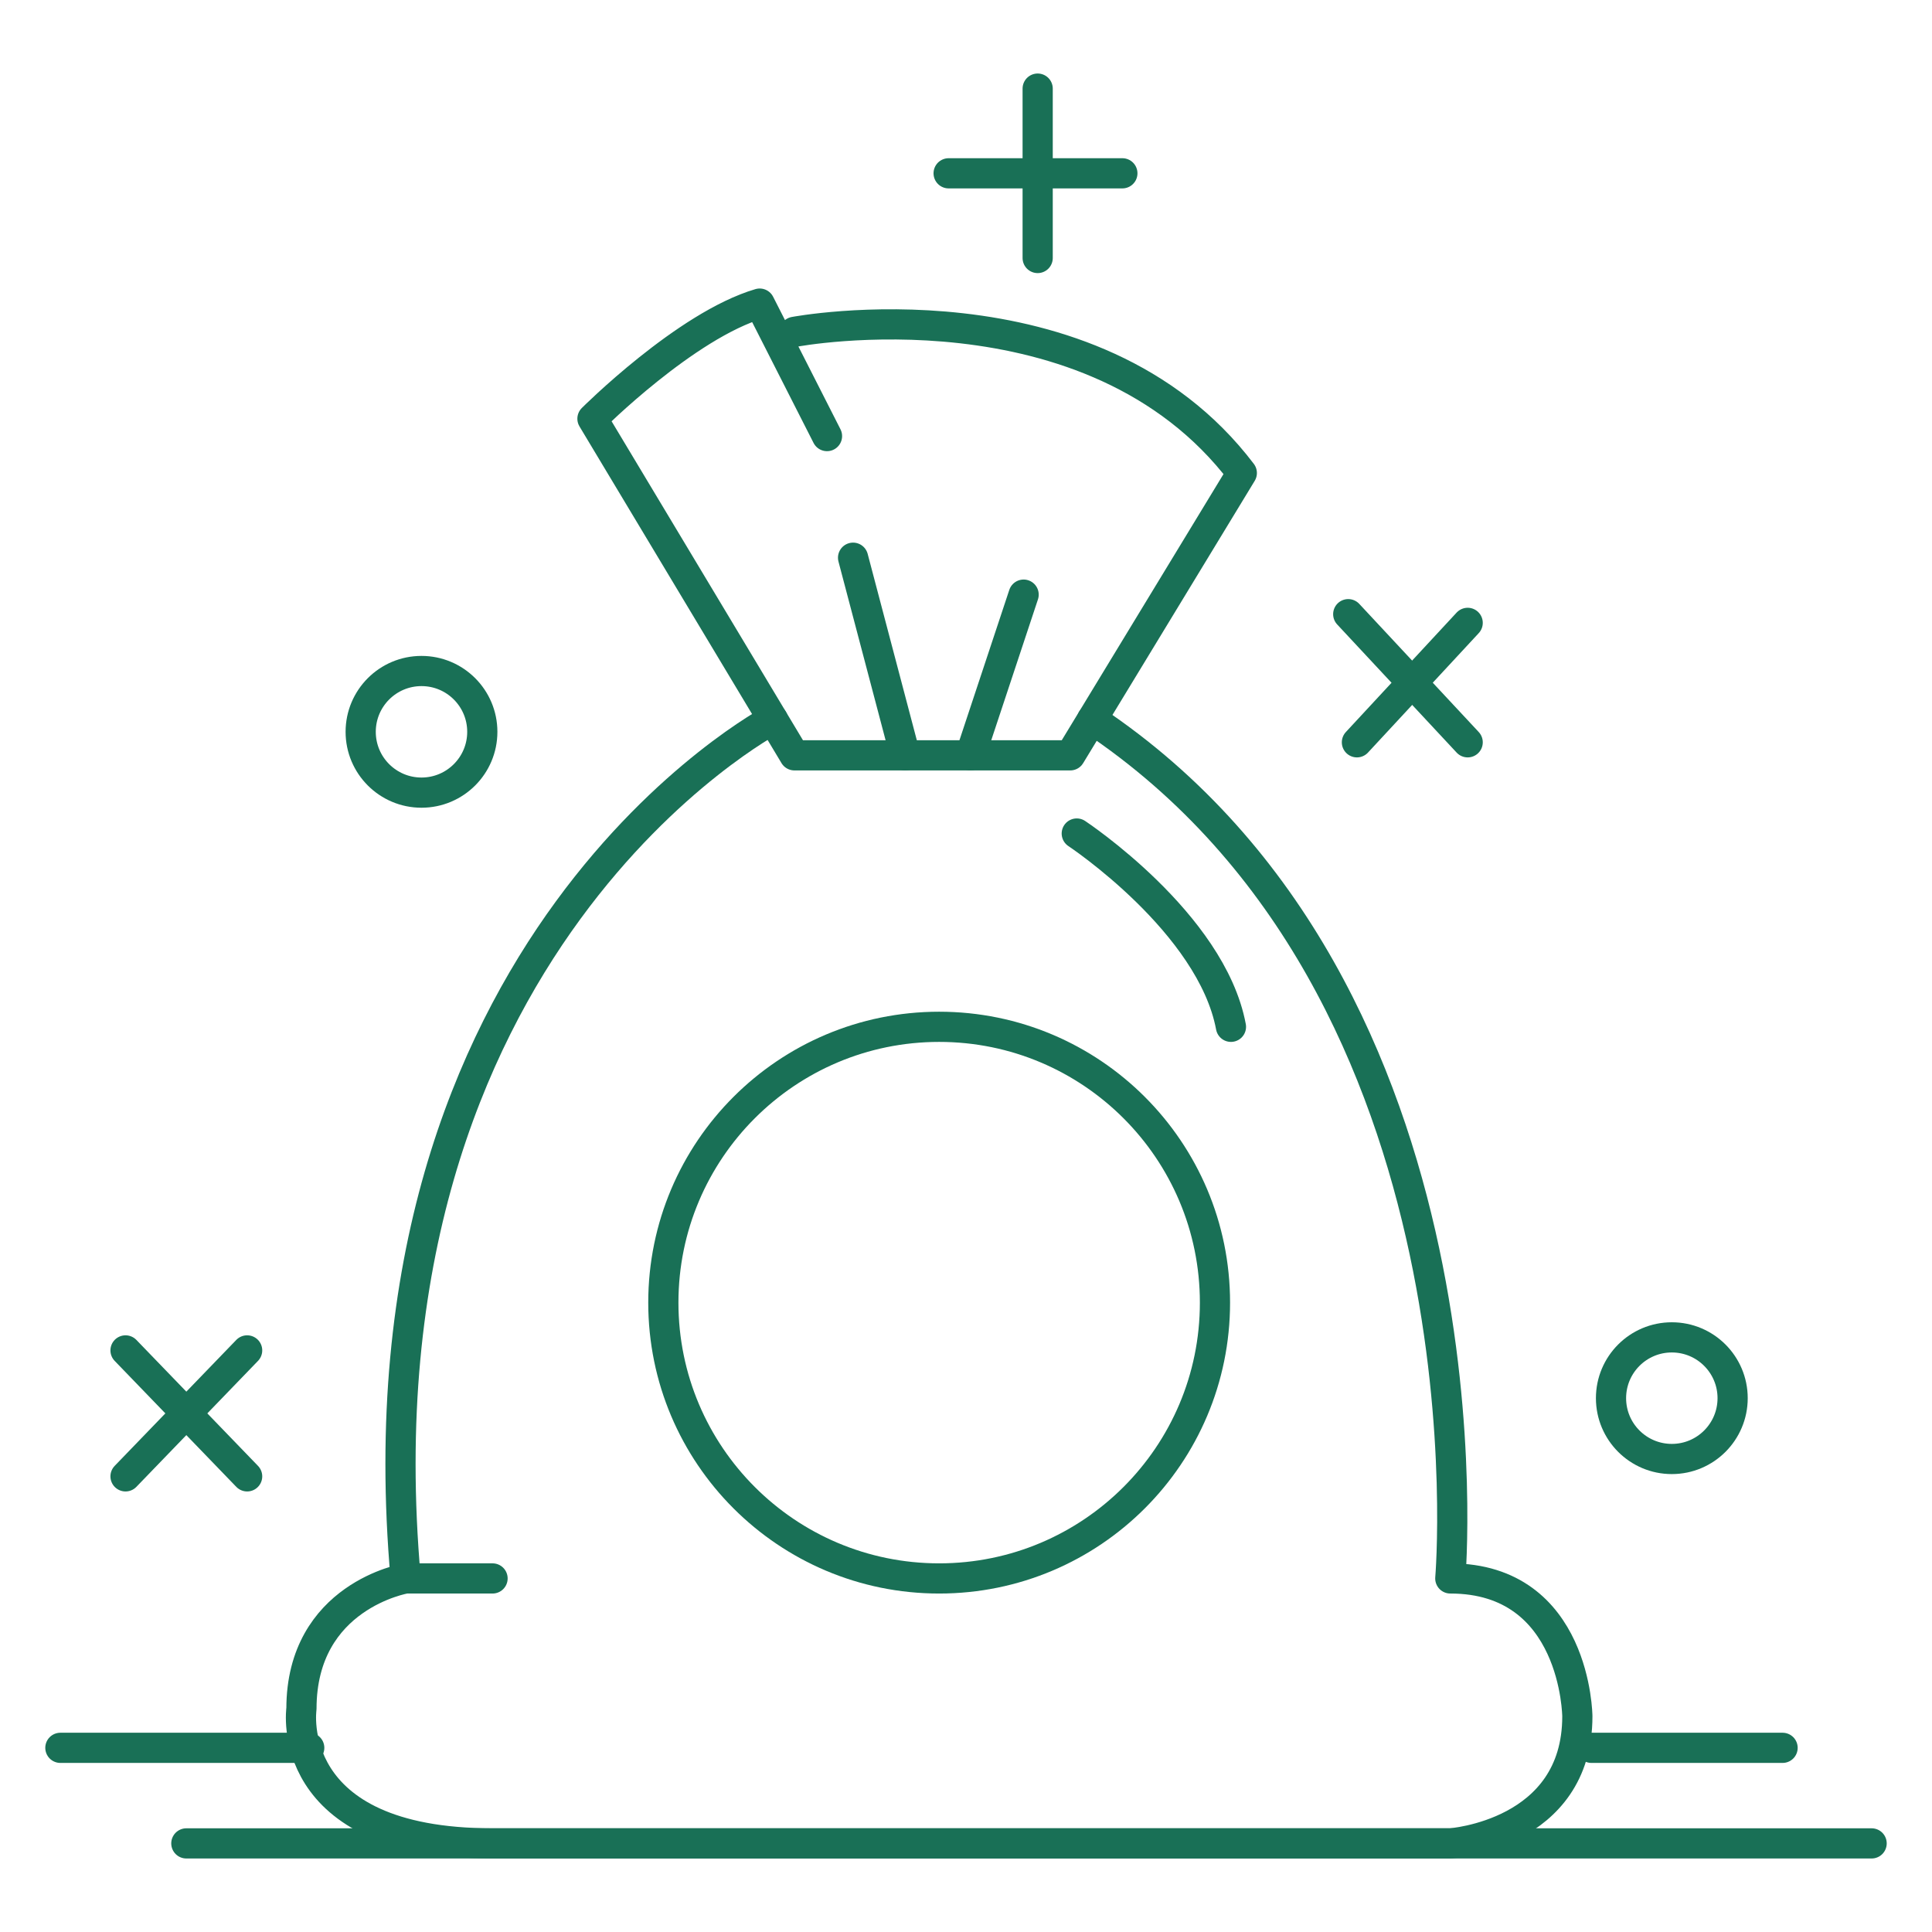
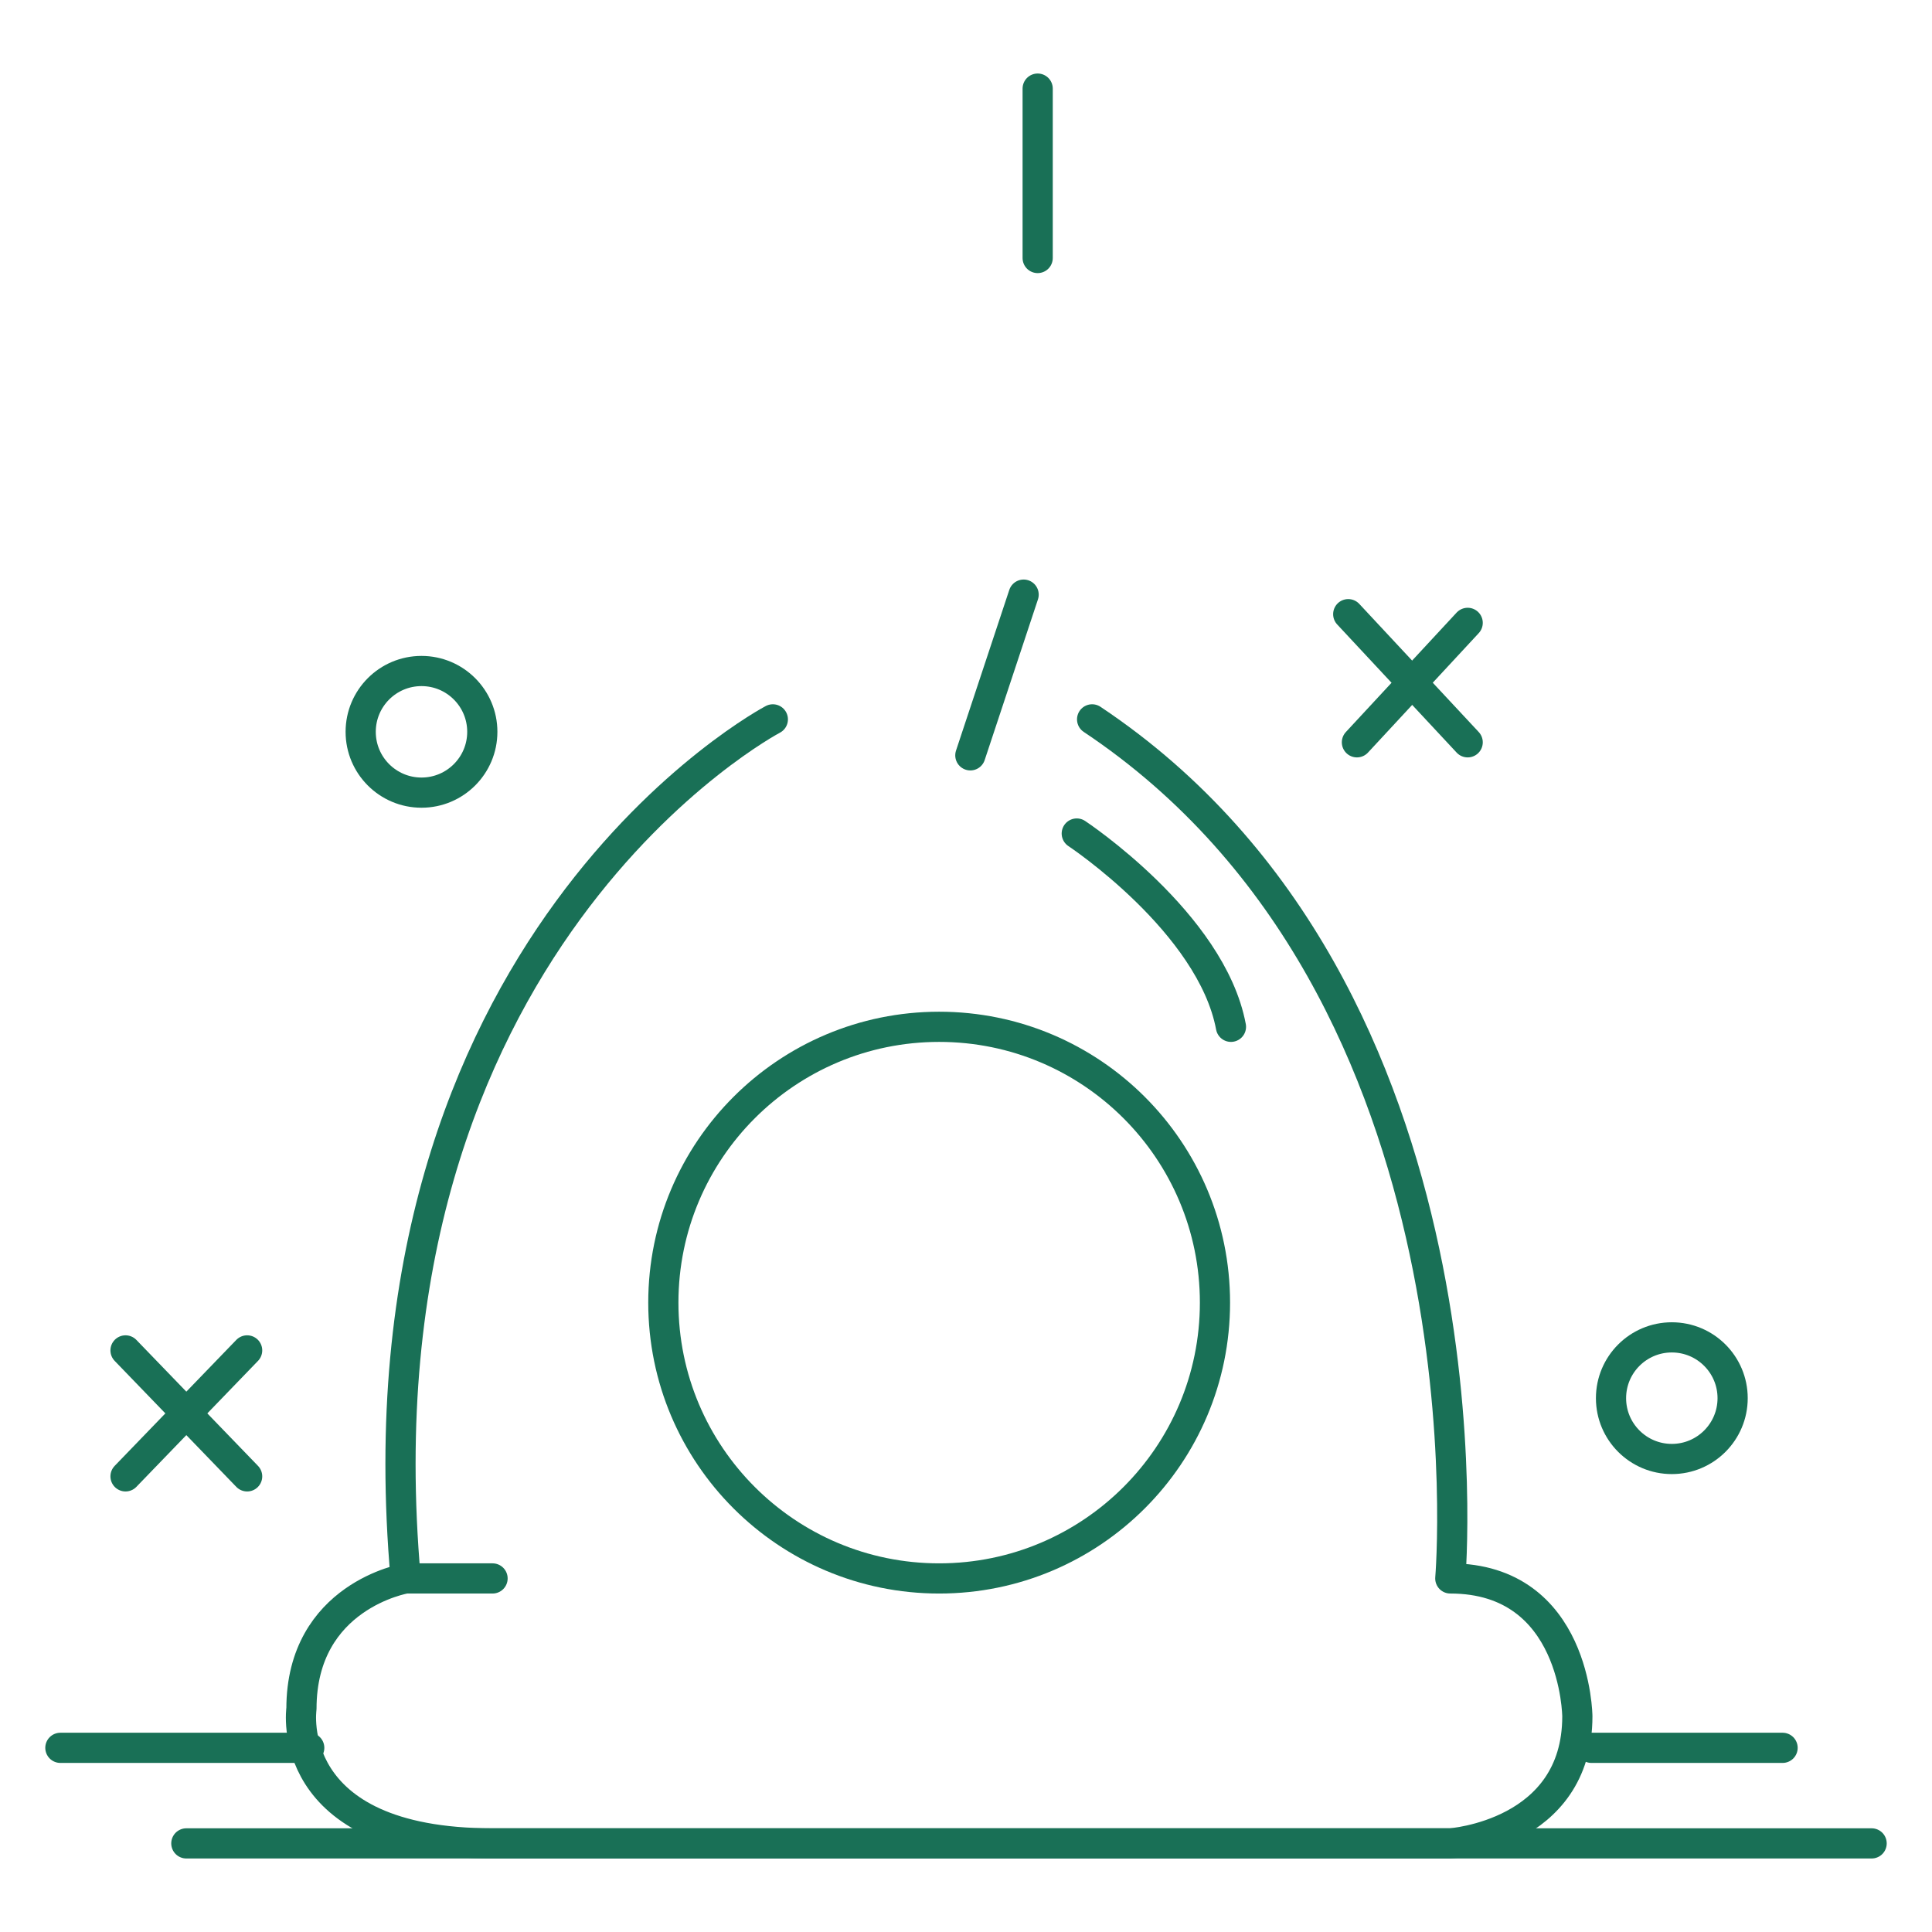
<svg xmlns="http://www.w3.org/2000/svg" version="1.1" id="Layer_1" x="0px" y="0px" viewBox="0 0 512 512" enable-background="new 0 0 512 512" xml:space="preserve">
  <g>
-     <path fill="none" stroke="#197056" stroke-width="8" stroke-linecap="round" stroke-linejoin="round" stroke-miterlimit="10" d="   M210.532,87.942c0,0,78.849-14.964,118.561,37.41l-45.468,74.82h-73.094l-53.525-89.209c0,0,24.748-24.748,44.317-30.504   l17.842,35.108" />
    <path fill="none" stroke="#197056" stroke-width="8" stroke-linecap="round" stroke-linejoin="round" stroke-miterlimit="10" d="   M130.532,418.302h-23.022c0,0-27.626,4.604-27.626,34.532c0,0-5.18,35.683,50.647,35.683h253.813c0,0,33.669-2.302,33.669-33.669   c0,0-0.288-36.547-33.669-36.547c0,0,13.315-155.472-94.925-227.664" />
    <path fill="none" stroke="#197056" stroke-width="8" stroke-linecap="round" stroke-linejoin="round" stroke-miterlimit="10" d="   M204.811,190.638c0,0-112.265,59.031-97.301,227.664" />
    <circle fill="none" stroke="#197056" stroke-width="8" stroke-linecap="round" stroke-linejoin="round" stroke-miterlimit="10" cx="248.886" cy="345.209" r="73.094" />
    <circle fill="none" stroke="#197056" stroke-width="8" stroke-linecap="round" stroke-linejoin="round" stroke-miterlimit="10" cx="443.05" cy="370.532" r="16.115" />
    <circle fill="none" stroke="#197056" stroke-width="8" stroke-linecap="round" stroke-linejoin="round" stroke-miterlimit="10" cx="111.701" cy="193.94" r="16.115" />
    <path fill="none" stroke="#197056" stroke-width="8" stroke-linecap="round" stroke-linejoin="round" stroke-miterlimit="10" d="   M285.353,220.892c0,0,35.683,23.597,40.863,51.223" />
    <line fill="none" stroke="#197056" stroke-width="8" stroke-linecap="round" stroke-linejoin="round" stroke-miterlimit="10" x1="271.272" y1="157.583" x2="257.151" y2="200.173" />
-     <line fill="none" stroke="#197056" stroke-width="8" stroke-linecap="round" stroke-linejoin="round" stroke-miterlimit="10" x1="226.072" y1="147.799" x2="239.885" y2="200.173" />
    <line fill="none" stroke="#197056" stroke-width="8" stroke-linecap="round" stroke-linejoin="round" stroke-miterlimit="10" x1="357.295" y1="162.763" x2="388.95" y2="196.719" />
    <line fill="none" stroke="#197056" stroke-width="8" stroke-linecap="round" stroke-linejoin="round" stroke-miterlimit="10" x1="388.95" y1="165.065" x2="359.597" y2="196.719" />
    <line fill="none" stroke="#197056" stroke-width="8" stroke-linecap="round" stroke-linejoin="round" stroke-miterlimit="10" x1="472.403" y1="463.194" x2="421.755" y2="463.194" />
    <polyline fill="none" stroke="#197056" stroke-width="8" stroke-linecap="round" stroke-linejoin="round" stroke-miterlimit="10" points="   496,488.518 384.345,488.518 49.381,488.518  " />
    <line fill="none" stroke="#197056" stroke-width="8" stroke-linecap="round" stroke-linejoin="round" stroke-miterlimit="10" x1="16" y1="463.194" x2="81.952" y2="463.194" />
    <line fill="none" stroke="#197056" stroke-width="8" stroke-linecap="round" stroke-linejoin="round" stroke-miterlimit="10" x1="65.496" y1="391.252" x2="33.266" y2="357.871" />
    <line fill="none" stroke="#197056" stroke-width="8" stroke-linecap="round" stroke-linejoin="round" stroke-miterlimit="10" x1="65.496" y1="357.871" x2="33.266" y2="391.252" />
    <line fill="none" stroke="#197056" stroke-width="8" stroke-linecap="round" stroke-linejoin="round" stroke-miterlimit="10" x1="274.993" y1="68.374" x2="274.993" y2="23.482" />
-     <line fill="none" stroke="#197056" stroke-width="8" stroke-linecap="round" stroke-linejoin="round" stroke-miterlimit="10" x1="251.396" y1="45.928" x2="297.439" y2="45.928" />
  </g>
</svg>